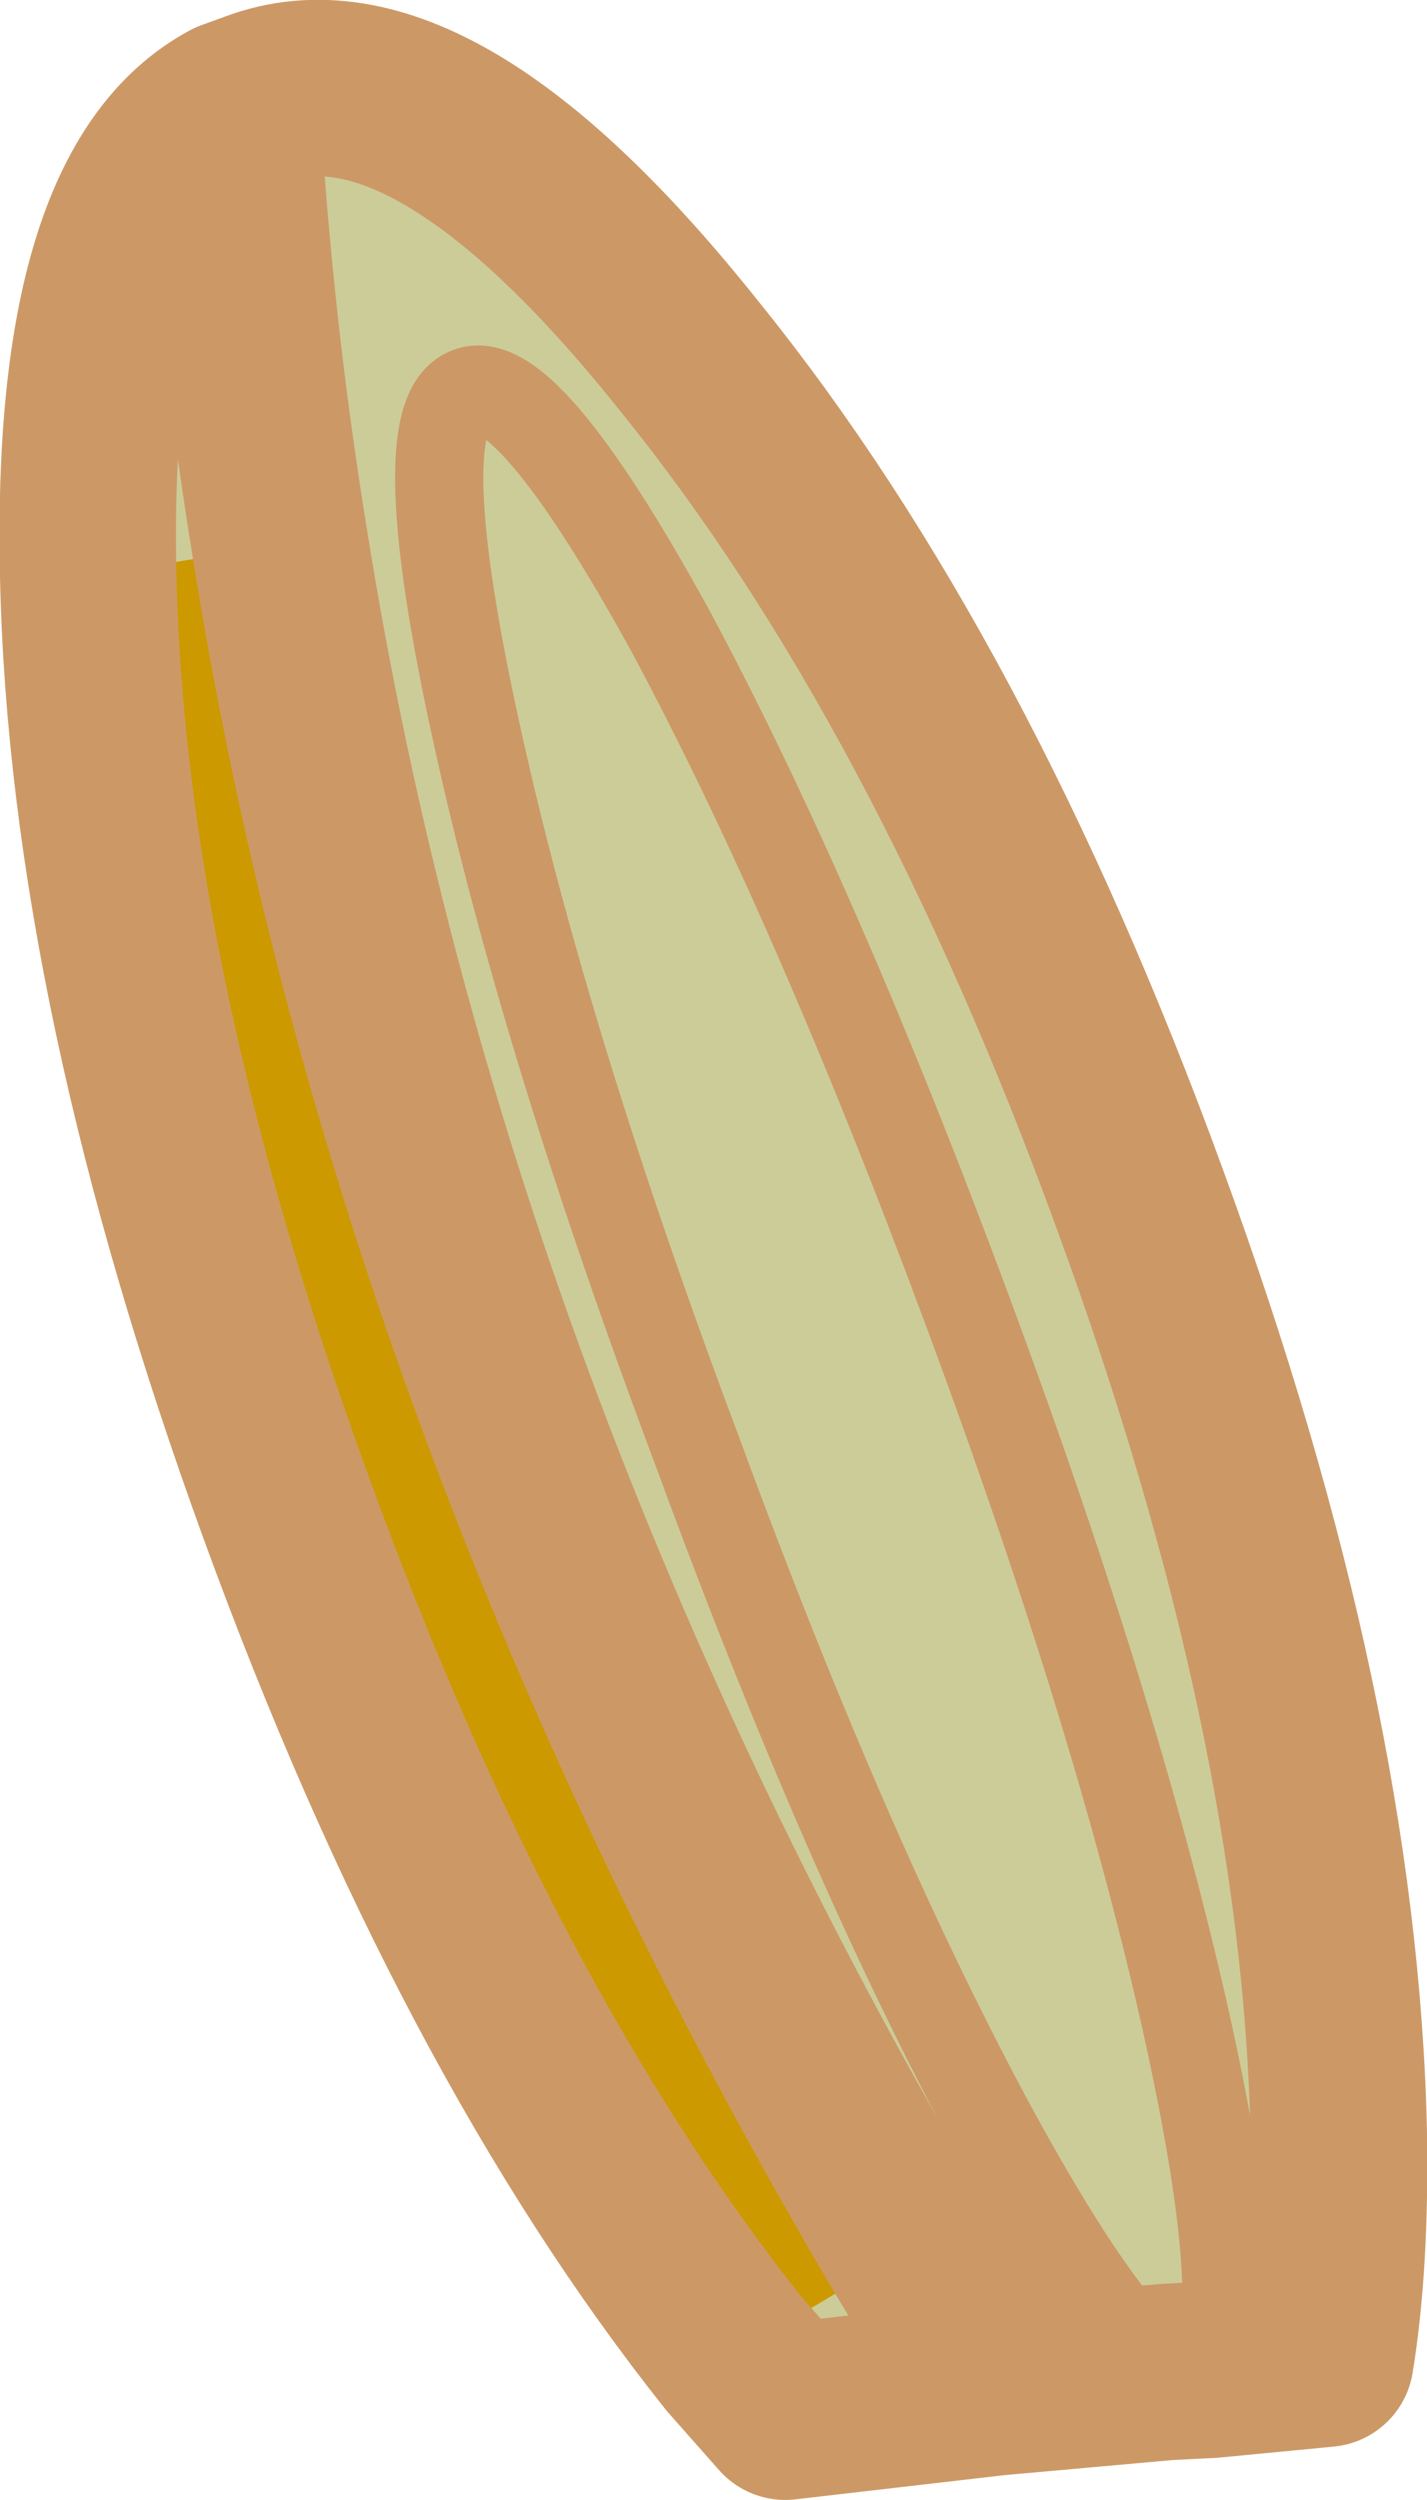
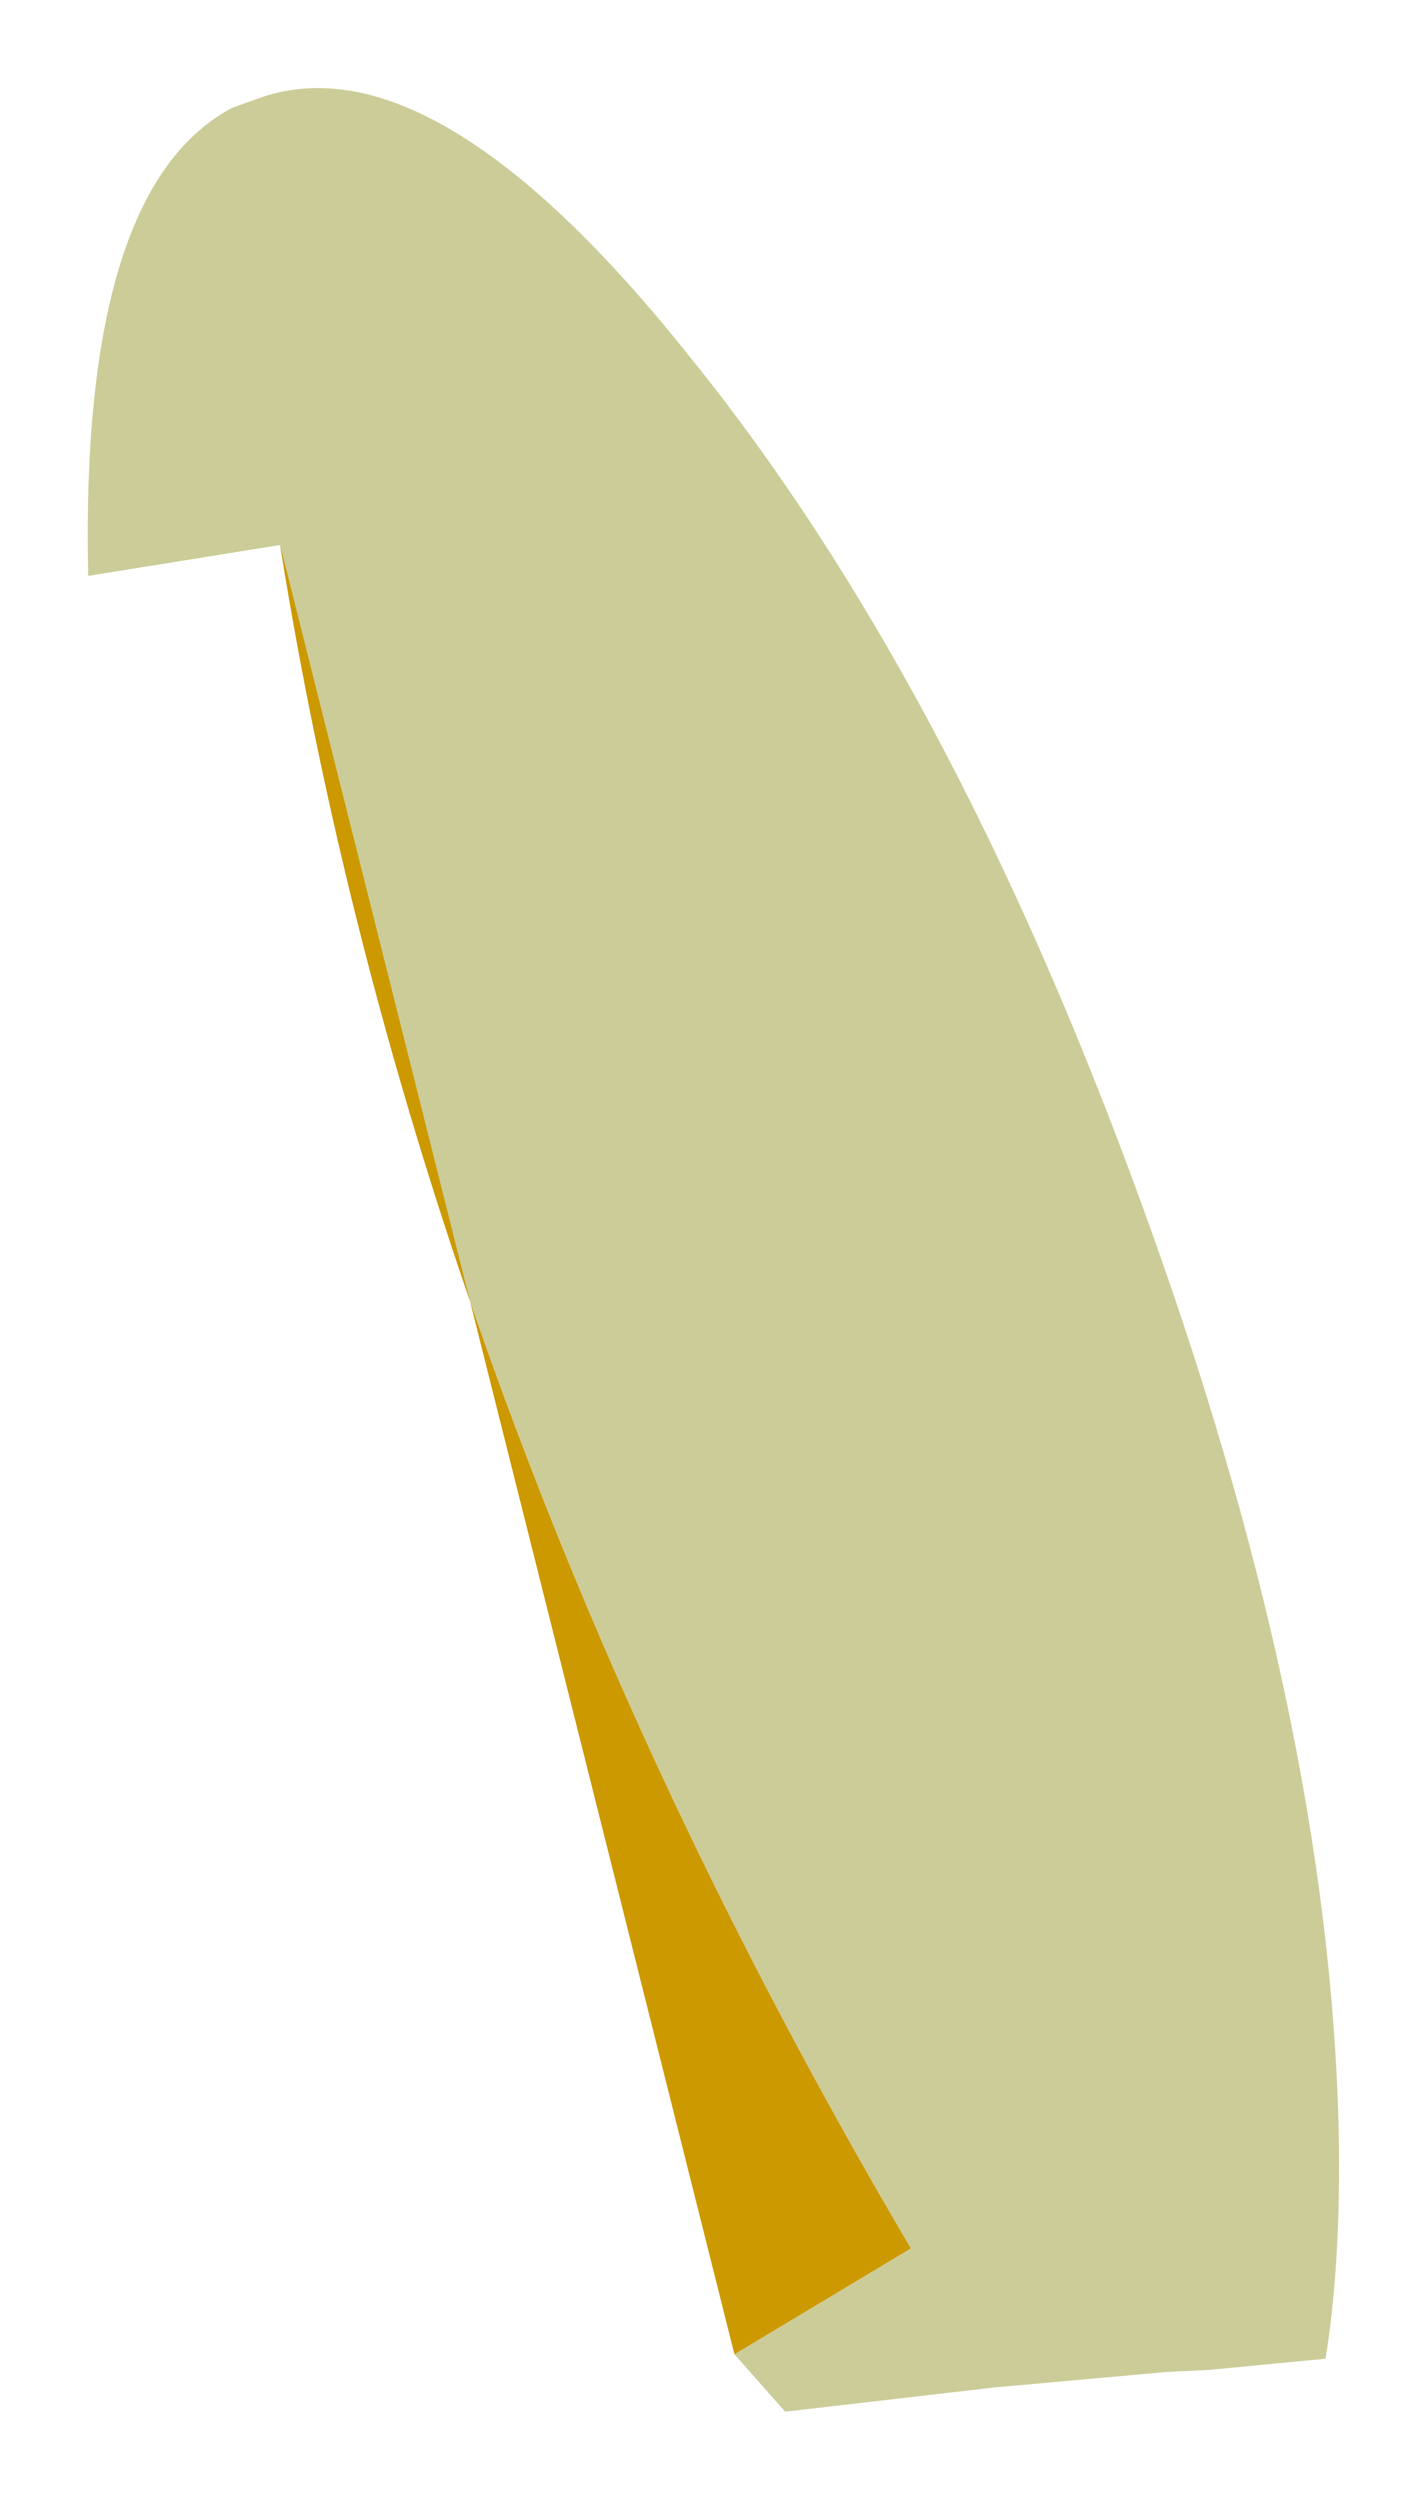
<svg xmlns="http://www.w3.org/2000/svg" height="56.65px" width="32.35px">
  <g transform="matrix(1.0, 0.0, 0.0, 1.0, 50.1, 135.65)">
    <path d="M-48.1 -122.6 Q-48.3 -131.35 -44.85 -133.2 L-44.3 -133.4 Q-40.3 -134.9 -34.45 -127.55 -28.55 -120.25 -24.25 -108.45 -19.95 -96.7 -19.75 -87.3 -19.7 -84.35 -20.05 -82.2 L-22.65 -81.95 -23.65 -81.9 -27.55 -81.55 -32.3 -81.0 -33.45 -82.3 -29.45 -84.7 Q-40.6 -103.6 -43.75 -123.3 L-48.1 -122.6 M-44.85 -133.2 Q-44.55 -128.2 -43.75 -123.3 -44.55 -128.2 -44.85 -133.2 M-22.65 -81.95 Q-21.75 -83.1 -23.15 -89.55 -24.7 -96.6 -28.15 -105.9 -31.6 -115.2 -34.9 -121.35 -38.25 -127.45 -39.55 -126.75 -40.85 -126.1 -39.3 -119.05 -37.75 -111.95 -34.25 -102.65 -30.85 -93.4 -27.5 -87.25 -25.0 -82.7 -23.65 -81.9 -25.0 -82.7 -27.5 -87.25 -30.85 -93.4 -34.25 -102.65 -37.75 -111.95 -39.3 -119.05 -40.85 -126.1 -39.55 -126.75 -38.25 -127.45 -34.9 -121.35 -31.6 -115.2 -28.15 -105.9 -24.7 -96.6 -23.15 -89.55 -21.75 -83.1 -22.65 -81.95 M-27.55 -81.55 L-29.45 -84.7 -27.55 -81.55" fill="#cccc99" fill-rule="evenodd" stroke="none" />
-     <path d="M-33.45 -82.3 Q-39.3 -89.65 -43.6 -101.45 -47.9 -113.25 -48.1 -122.6 L-43.75 -123.3 Q-40.6 -103.6 -29.45 -84.7 L-33.45 -82.3" fill="#cc9900" fill-rule="evenodd" stroke="none" />
-     <path d="M-33.45 -82.3 Q-39.3 -89.65 -43.6 -101.45 -47.9 -113.25 -48.1 -122.6 -48.3 -131.35 -44.85 -133.2 L-44.3 -133.4 Q-40.3 -134.9 -34.45 -127.55 -28.55 -120.25 -24.25 -108.45 -19.95 -96.7 -19.75 -87.3 -19.7 -84.35 -20.05 -82.2 L-22.65 -81.95 -23.65 -81.9 -27.55 -81.55 -32.3 -81.0 -33.45 -82.3 M-29.45 -84.7 Q-40.6 -103.6 -43.75 -123.3 -44.55 -128.2 -44.85 -133.2 M-29.45 -84.7 L-27.55 -81.55" fill="none" stroke="#cc9966" stroke-linecap="round" stroke-linejoin="round" stroke-width="4.0" />
-     <path d="M-23.65 -81.9 Q-25.0 -82.7 -27.5 -87.25 -30.85 -93.4 -34.25 -102.65 -37.75 -111.95 -39.3 -119.05 -40.85 -126.1 -39.55 -126.75 -38.25 -127.45 -34.9 -121.35 -31.6 -115.2 -28.15 -105.9 -24.7 -96.6 -23.15 -89.55 -21.75 -83.1 -22.65 -81.95" fill="none" stroke="#cc9966" stroke-linecap="round" stroke-linejoin="round" stroke-width="2.0" />
+     <path d="M-33.45 -82.3 L-43.75 -123.3 Q-40.6 -103.6 -29.45 -84.7 L-33.45 -82.3" fill="#cc9900" fill-rule="evenodd" stroke="none" />
  </g>
</svg>